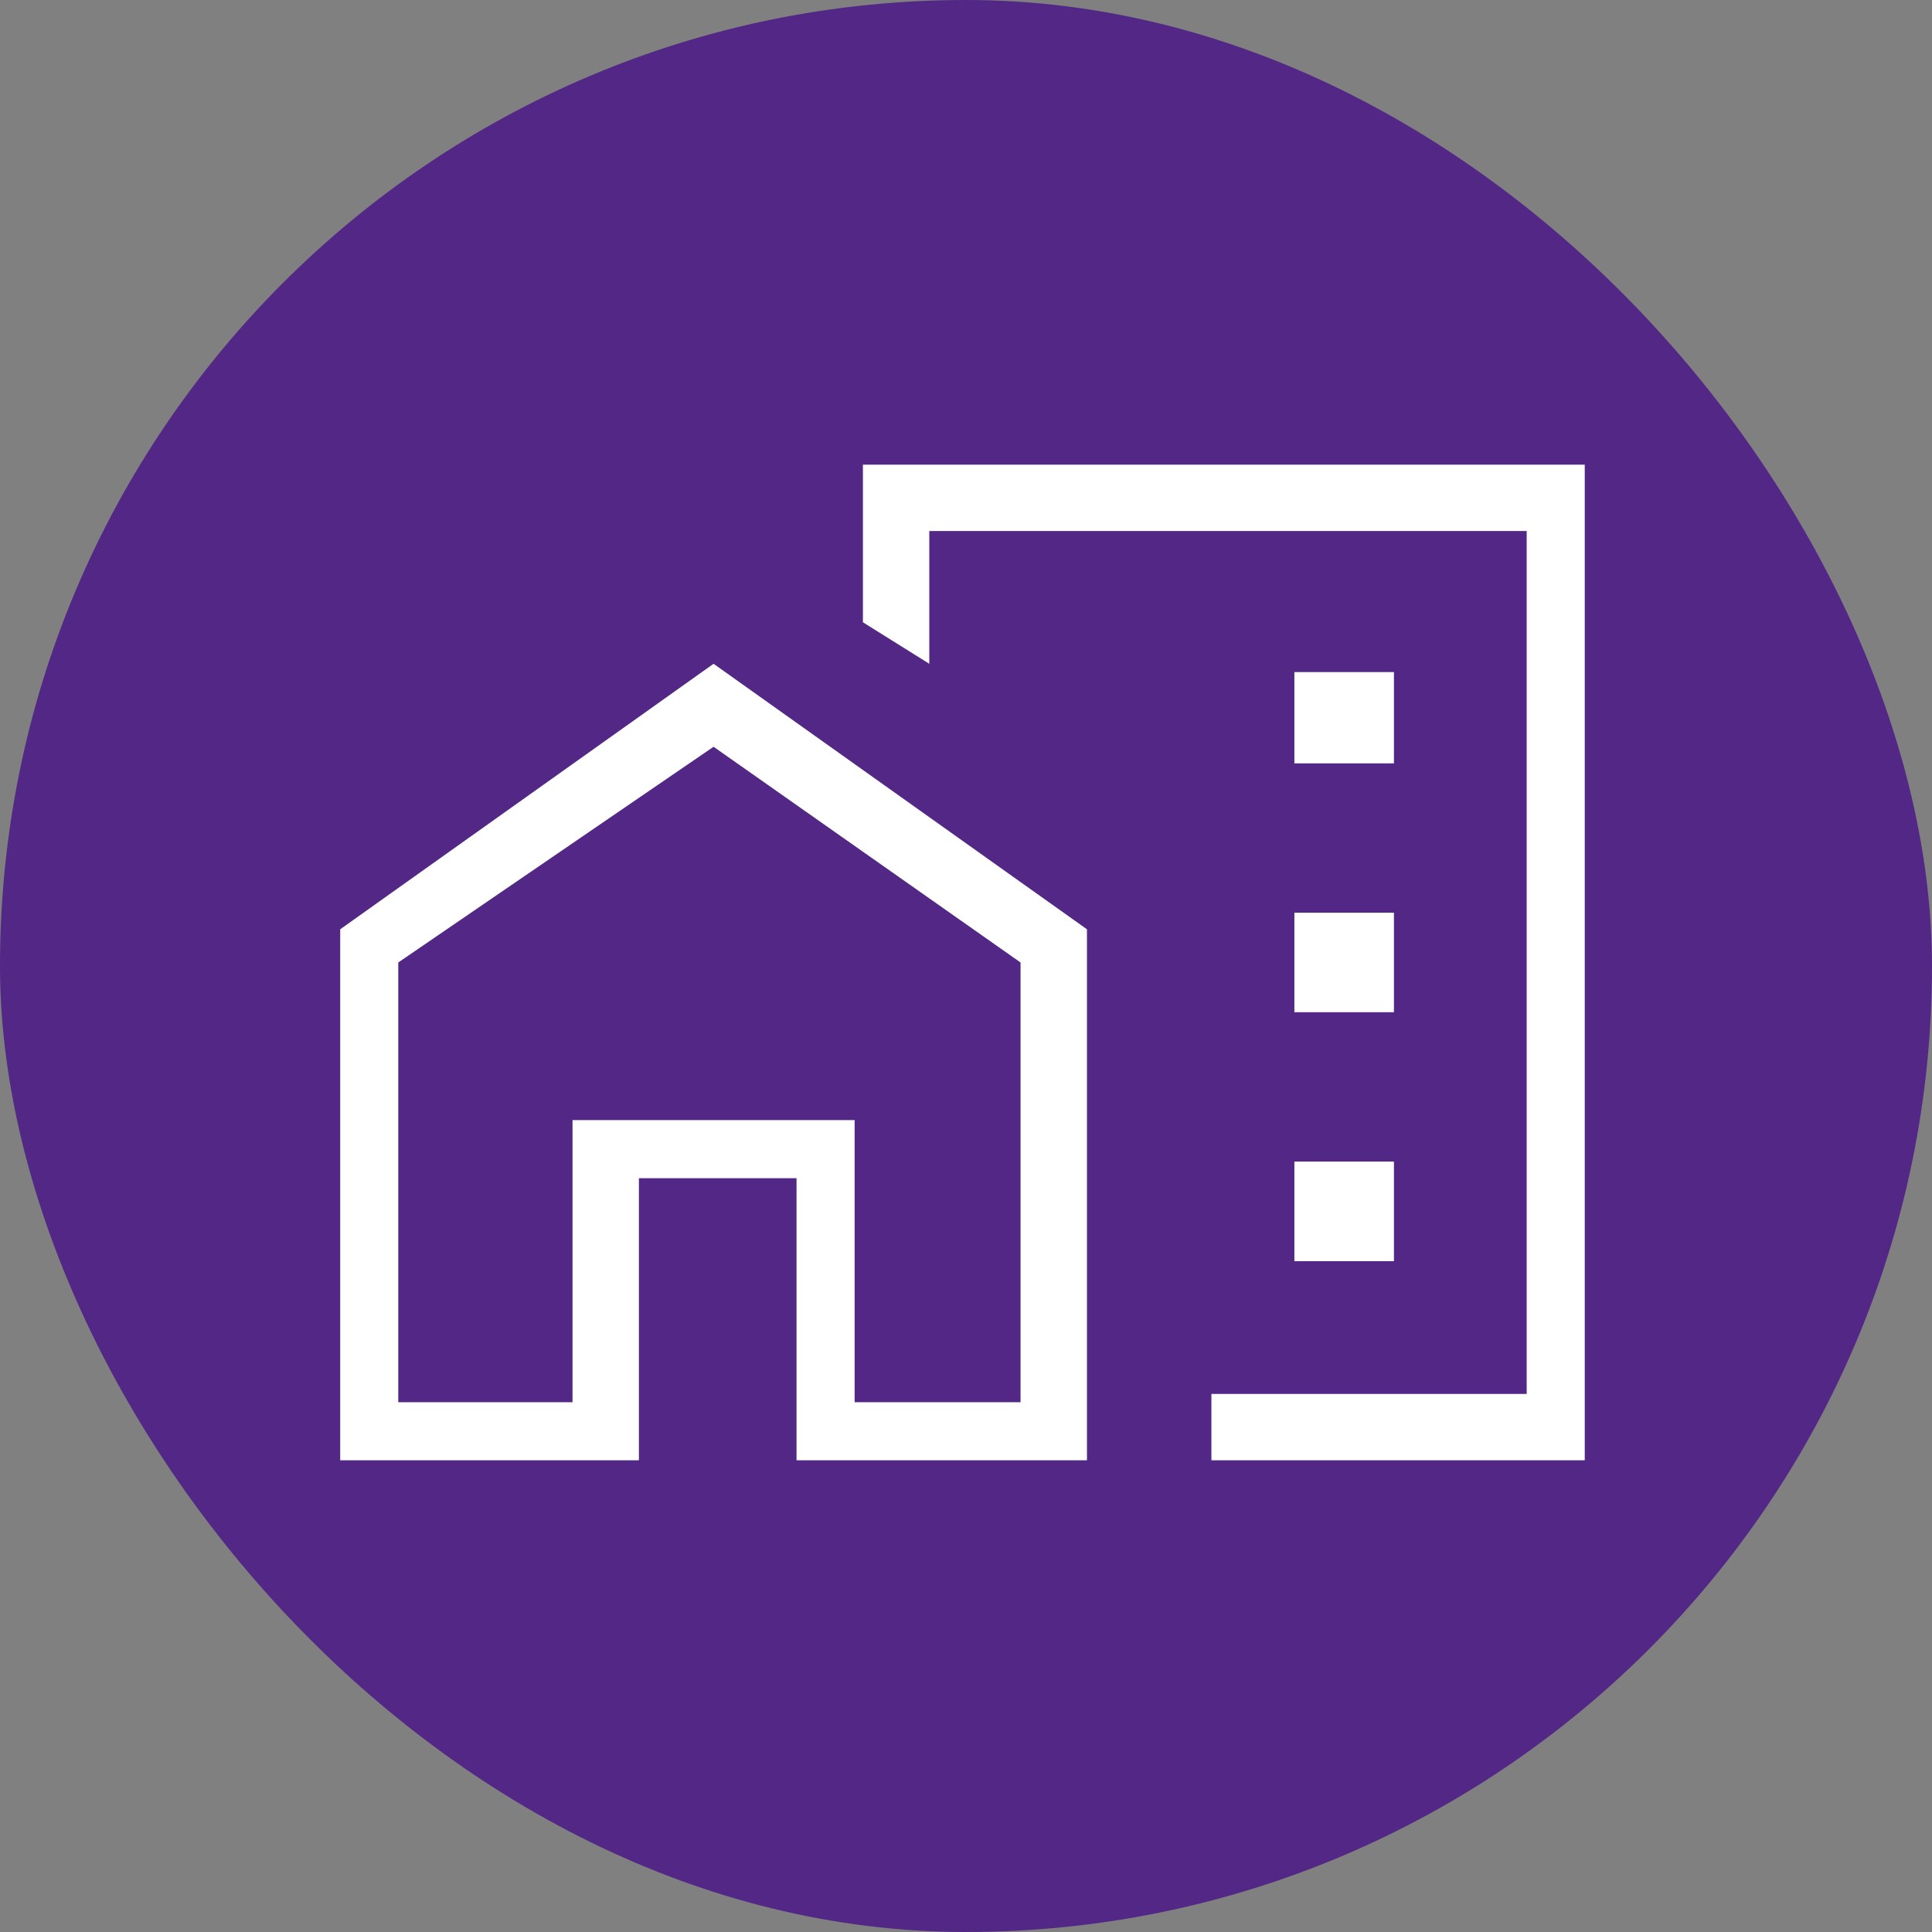
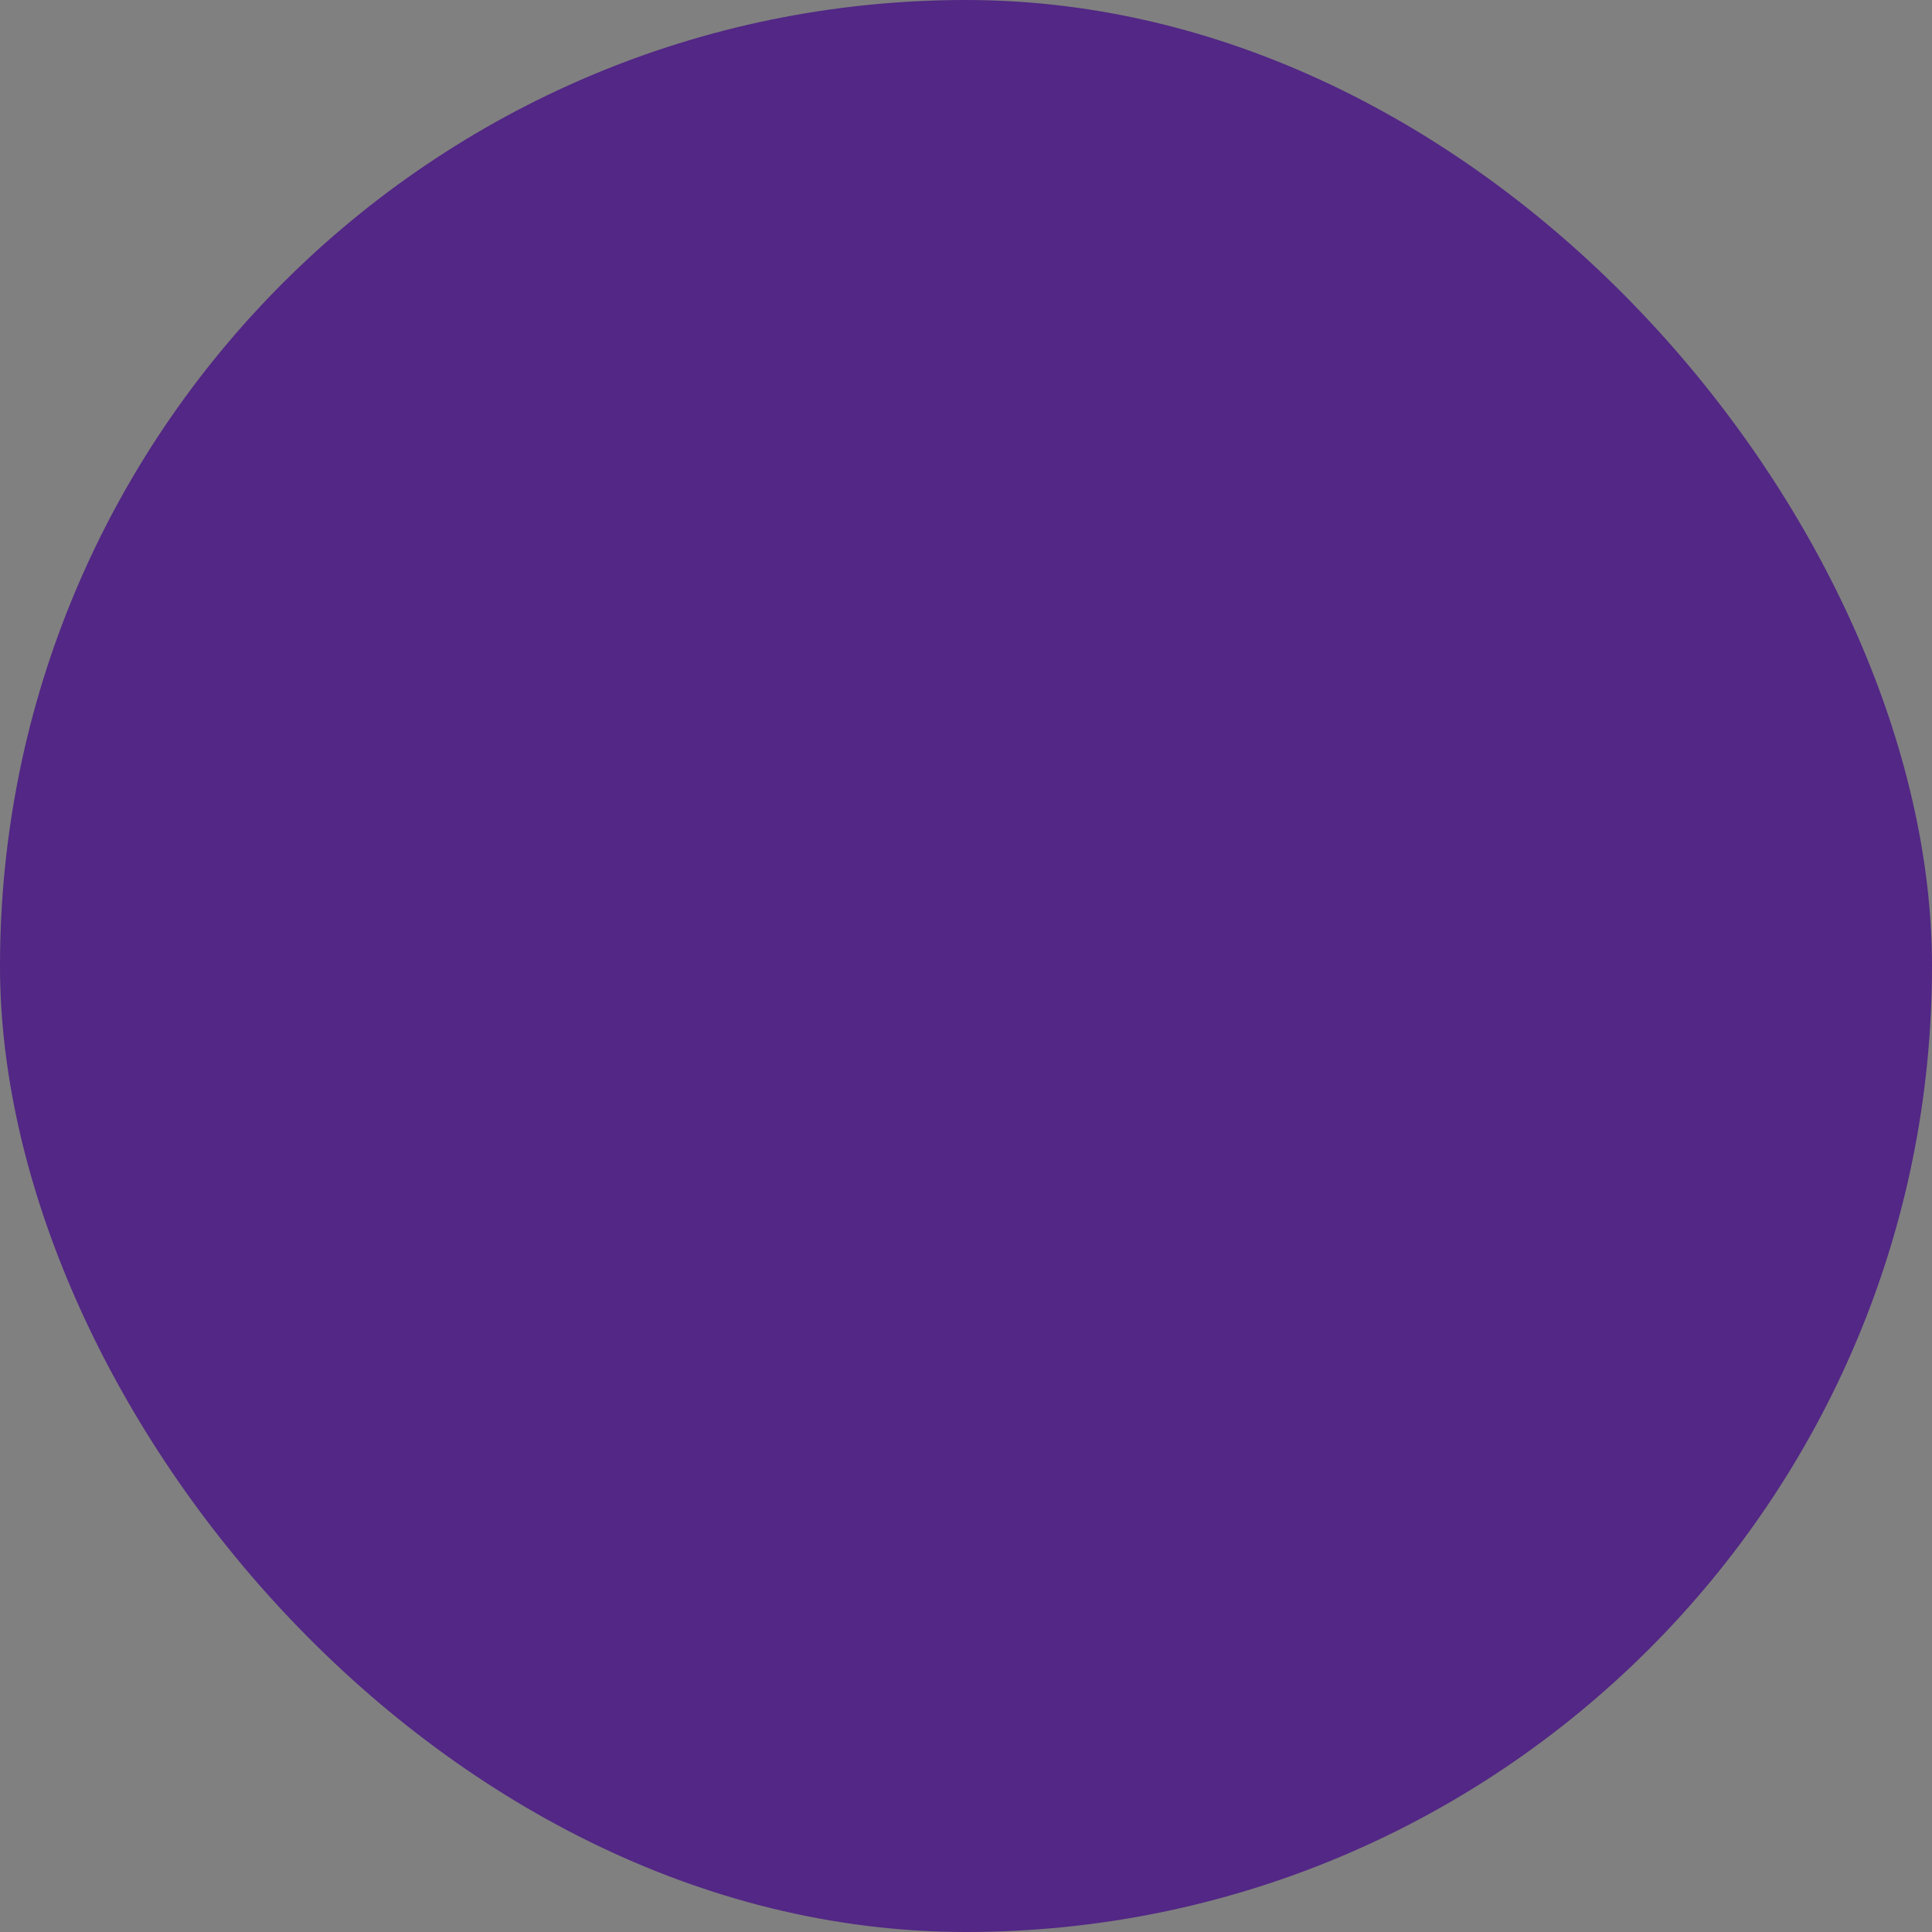
<svg xmlns="http://www.w3.org/2000/svg" width="56" height="56" viewBox="0 0 56 56" fill="none">
  <rect x="0" y="0" width="56" height="56" fill="#808080" stroke="none" />
  <rect width="56" height="56" rx="28" fill="#522785" />
-   <path d="M11.785 40.644H16.595V32.467H24.772V40.644H29.581V27.898L20.683 21.645L11.544 27.898V40.644H11.785ZM9.861 42.327V26.936L20.683 19.24L31.506 26.936V42.327H23.088V34.151H18.519V42.327H9.861ZM35.113 42.327V40.403H44.252V15.392H26.936V19.24L25.012 18.037V13.468H45.935V42.327H35.113ZM37.518 36.555H40.404V33.669H37.518V36.555ZM37.518 29.34H40.404V26.455H37.518V29.34ZM37.518 22.126H40.404V19.48H37.518V22.126Z" fill="white" />
</svg>